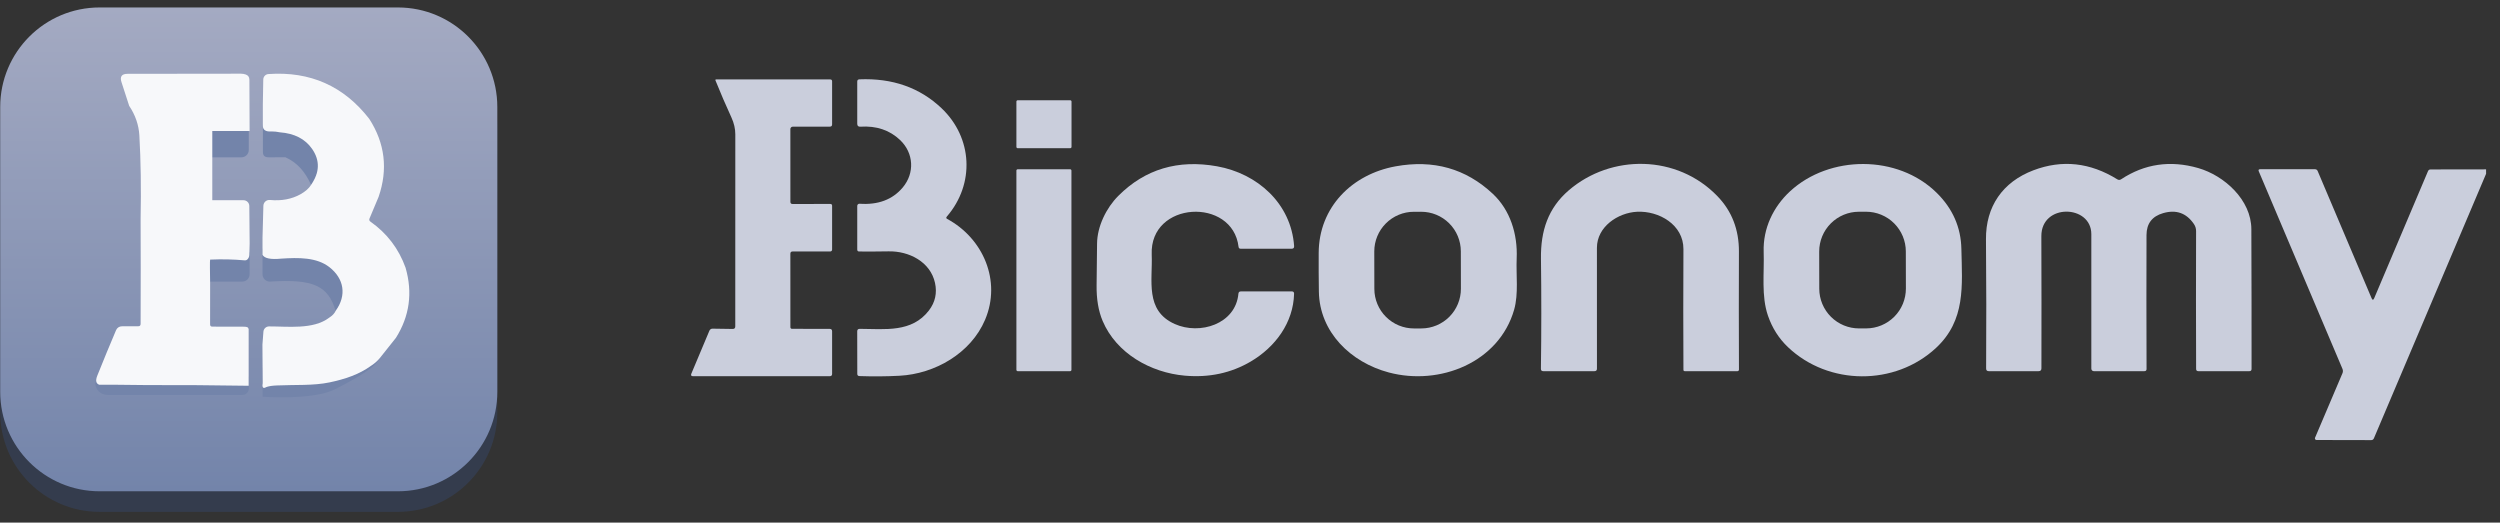
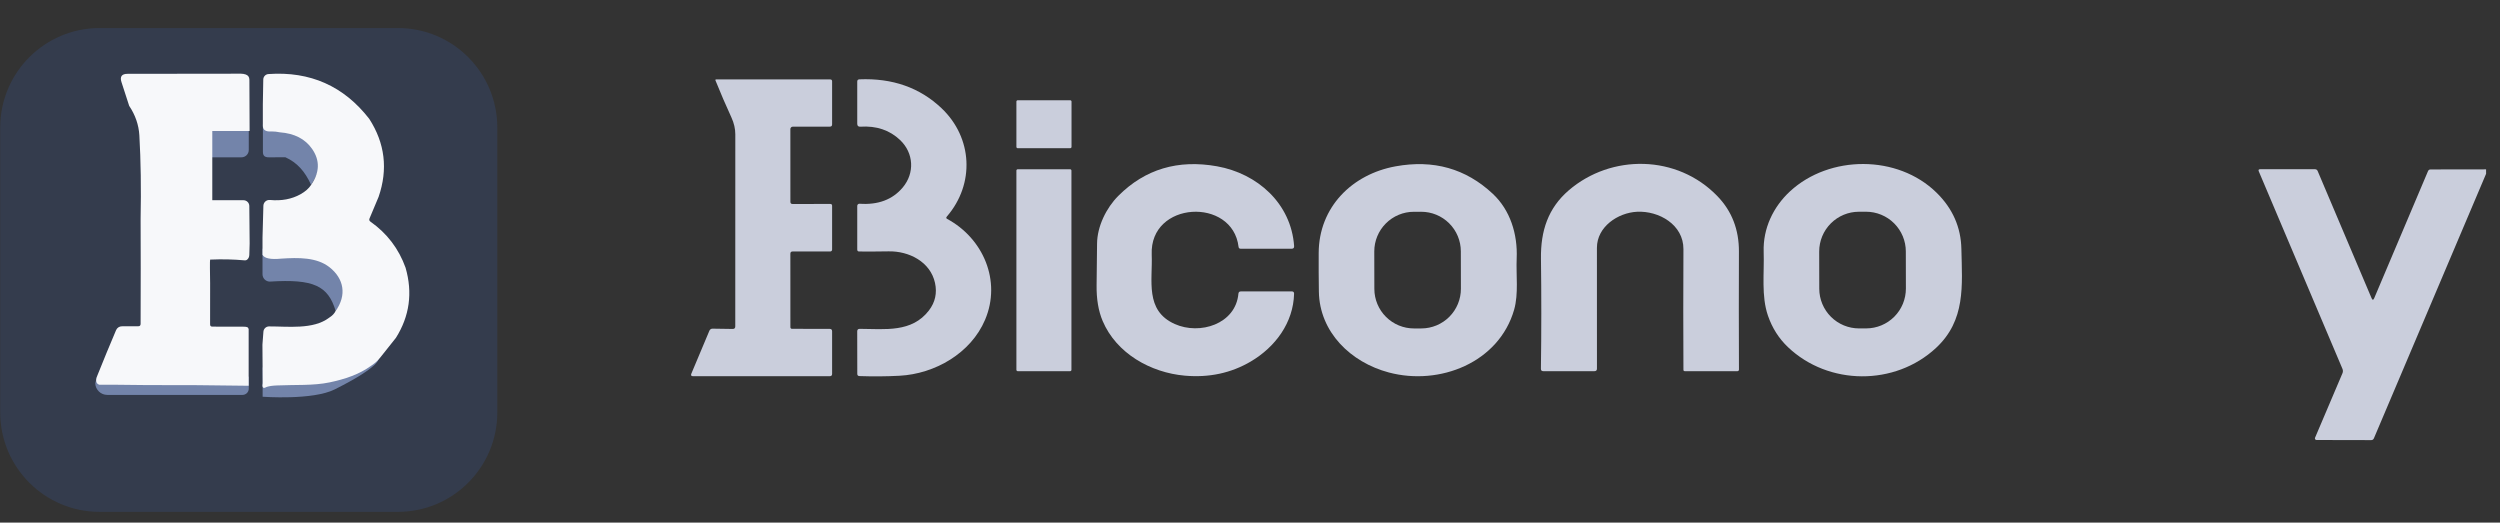
<svg xmlns="http://www.w3.org/2000/svg" width="177" height="37" viewBox="0 0 177 37" fill="none">
  <rect x="0" y="0" width="177" height="37" fill="#333333" stroke="none" />
  <g clip-path="url(#clip0_1176_723)">
    <path d="M0.015 9.031C0.015 5.14 3.166 1.985 7.054 1.985H28.171C32.059 1.985 35.21 5.14 35.21 9.031V29.195C35.21 33.086 32.059 36.24 28.171 36.24H7.054C3.166 36.24 0.015 33.086 0.015 29.195V9.031Z" fill="#343C4D" />
-     <path d="M0.015 7.573C0.015 3.682 3.166 0.528 7.054 0.528H28.171C32.059 0.528 35.21 3.682 35.21 7.573V27.737C35.21 31.628 32.059 34.783 28.171 34.783H7.054C3.166 34.783 0.015 31.628 0.015 27.737V7.573Z" fill="url(#paint0_linear_1176_723)" />
    <path d="M14.766 9.068H17.613V10.62C17.613 10.906 17.381 11.138 17.095 11.138H14.766V9.068Z" fill="#7384AA" />
-     <path d="M14.766 17.866H17.672V19.419C17.672 19.705 17.44 19.937 17.154 19.937H14.766V17.866Z" fill="#7384AA" />
    <path d="M6.864 26.665H17.613V27.515C17.613 27.761 17.414 27.959 17.169 27.959H7.597C7.142 27.959 6.768 27.604 6.743 27.151L6.864 26.665Z" fill="#7384AA" />
    <path d="M18.594 26.018L26.541 25.371H26.8C26.8 25.371 27.058 25.889 23.694 27.571C22.133 28.352 18.594 28.089 18.594 28.089V26.018Z" fill="#7384AA" />
    <path d="M18.586 17.608H23.047C24.467 19.518 24.937 20.532 23.764 22.01C23.226 20.236 22.215 19.74 19.103 19.937C18.818 19.937 18.586 19.705 18.586 19.419V17.608Z" fill="#7384AA" />
    <path d="M18.614 8.809C22.761 9.765 23.475 10.733 22.027 13.089C21.584 12.124 21.037 11.513 20.208 11.135C19.922 11.137 19.322 11.138 19.036 11.138C18.75 11.138 18.614 11.036 18.614 10.75V8.809Z" fill="#7384AA" />
    <path d="M17.24 14.176H15.03V9.277H17.672L17.657 5.641C17.655 5.453 17.566 5.33 17.39 5.271C17.287 5.237 17.177 5.219 17.061 5.217C14.121 5.215 11.444 5.219 9.029 5.227C8.616 5.227 8.474 5.424 8.602 5.817L9.145 7.492C9.583 8.147 9.824 8.845 9.867 9.585C9.969 11.357 9.998 13.331 9.955 15.506L9.963 18.987L9.955 22.934C9.953 23.044 9.898 23.099 9.789 23.099L8.627 23.102C8.541 23.102 8.456 23.127 8.383 23.176C8.31 23.224 8.253 23.293 8.219 23.373C7.76 24.452 7.315 25.528 6.886 26.603C6.749 26.945 6.796 27.157 7.025 27.24H8.219L10.359 27.263C12.771 27.256 15.186 27.273 17.605 27.312V23.301C17.574 23.169 17.498 23.128 17.235 23.13L15.032 23.125C14.927 23.125 14.875 23.072 14.875 22.967L14.877 20.056C14.867 19.497 14.852 18.379 14.877 18.379H14.908C15.728 18.343 16.532 18.361 17.32 18.433C17.398 18.44 17.464 18.417 17.519 18.363C17.601 18.286 17.645 18.181 17.651 18.05L17.675 17.24L17.651 14.582C17.65 14.474 17.606 14.371 17.529 14.295C17.452 14.219 17.348 14.176 17.24 14.176Z" fill="#F7F8FA" />
    <path d="M26.145 8.418C27.256 10.143 27.477 11.982 26.807 13.933L26.163 15.465C26.123 15.558 26.145 15.634 26.228 15.693C27.401 16.519 28.23 17.607 28.715 18.956C29.225 20.728 28.998 22.382 28.031 23.919L26.922 25.313C26.755 25.523 26.557 25.706 26.333 25.855C26.317 25.866 26.3 25.877 26.282 25.889C25.413 26.522 24.406 26.846 23.34 27.072C22.191 27.315 20.86 27.232 19.631 27.289C19.343 27.301 19.014 27.321 18.777 27.442C18.701 27.481 18.631 27.474 18.599 27.395C18.554 27.288 18.609 27.198 18.599 27.056L18.58 24.406L18.65 23.482C18.658 23.381 18.703 23.287 18.777 23.218C18.851 23.149 18.948 23.11 19.049 23.11C20.351 23.104 22.178 23.35 23.296 22.499C23.527 22.354 23.683 22.191 23.764 22.01C24.564 20.899 24.354 19.73 23.332 18.922C22.424 18.208 21.135 18.231 19.895 18.312C19.162 18.384 18.725 18.294 18.586 18.042V16.807L18.648 14.562C18.65 14.504 18.664 14.448 18.689 14.396C18.713 14.345 18.748 14.299 18.791 14.261C18.834 14.223 18.885 14.194 18.939 14.177C18.994 14.159 19.051 14.153 19.108 14.158C19.931 14.236 20.654 14.1 21.277 13.752C21.619 13.56 21.869 13.339 22.027 13.089C22.638 12.204 22.662 11.355 22.097 10.543C21.607 9.837 20.846 9.445 19.812 9.368C19.553 9.326 19.498 9.306 19.23 9.306C18.811 9.338 18.604 9.2 18.609 8.889V7.386L18.64 5.623C18.643 5.526 18.681 5.433 18.748 5.363C18.815 5.293 18.906 5.25 19.002 5.243C21.965 5.037 24.345 6.096 26.145 8.418Z" fill="#F7F8FA" />
    <path d="M67.062 15.501C69.611 16.877 70.913 19.89 69.743 22.641C68.737 25.011 66.19 26.471 63.685 26.603C62.757 26.653 61.81 26.66 60.846 26.626C60.746 26.621 60.696 26.569 60.696 26.471L60.691 23.458C60.691 23.341 60.75 23.282 60.869 23.282C62.668 23.293 64.557 23.559 65.768 21.981C66.213 21.399 66.356 20.748 66.198 20.027C65.869 18.534 64.36 17.77 62.916 17.796C62.231 17.808 61.536 17.811 60.831 17.806C60.739 17.806 60.693 17.76 60.693 17.667V14.574C60.693 14.553 60.697 14.533 60.706 14.514C60.714 14.495 60.726 14.478 60.742 14.464C60.757 14.45 60.775 14.439 60.795 14.432C60.814 14.425 60.835 14.423 60.856 14.424C62.171 14.517 63.19 14.134 63.913 13.275C64.774 12.25 64.692 10.84 63.734 9.921C62.994 9.214 62.054 8.896 60.913 8.969C60.767 8.979 60.693 8.91 60.693 8.762V5.775C60.693 5.675 60.743 5.623 60.843 5.617C63.183 5.521 65.122 6.202 66.661 7.662C68.861 9.748 69.034 13.021 67.034 15.335C66.975 15.404 66.984 15.459 67.062 15.501Z" fill="#CACEDC" />
    <path d="M52.057 23.109C52.052 18.651 52.053 14.118 52.06 9.51C52.06 9.116 51.969 8.721 51.788 8.324C51.385 7.446 51.008 6.571 50.657 5.7C50.637 5.648 50.654 5.623 50.709 5.623H58.773C58.866 5.623 58.913 5.668 58.913 5.76V8.808C58.913 8.914 58.859 8.966 58.752 8.966L56.126 8.969C56.104 8.969 56.082 8.973 56.061 8.982C56.041 8.99 56.022 9.003 56.007 9.019C55.991 9.035 55.979 9.053 55.97 9.074C55.962 9.095 55.958 9.117 55.958 9.14L55.96 14.289C55.96 14.391 56.01 14.442 56.11 14.442L58.783 14.44C58.87 14.44 58.913 14.483 58.913 14.569V17.674C58.913 17.709 58.899 17.742 58.875 17.766C58.851 17.79 58.818 17.804 58.783 17.804H56.118C56.011 17.804 55.958 17.857 55.958 17.964L55.96 23.171C55.96 23.2 55.971 23.227 55.991 23.248C56.011 23.268 56.038 23.28 56.066 23.28L58.742 23.285C58.856 23.285 58.913 23.342 58.913 23.456V26.471C58.913 26.579 58.859 26.634 58.752 26.634L49.069 26.636C48.937 26.636 48.897 26.576 48.947 26.455L50.225 23.414C50.243 23.371 50.273 23.334 50.312 23.308C50.352 23.282 50.398 23.268 50.445 23.269L51.874 23.29C51.996 23.292 52.057 23.232 52.057 23.109Z" fill="#CACEDC" />
    <path d="M75.77 7.098H72.054C72.003 7.098 71.961 7.139 71.961 7.191V10.4C71.961 10.451 72.003 10.493 72.054 10.493H75.77C75.822 10.493 75.864 10.451 75.864 10.4V7.191C75.864 7.139 75.822 7.098 75.77 7.098Z" fill="#CACEDC" />
    <path d="M83.169 22.938C84.945 23.738 87.486 22.946 87.68 20.793C87.689 20.686 87.747 20.632 87.856 20.632L91.456 20.63C91.57 20.63 91.625 20.687 91.621 20.801C91.567 22.837 90.309 24.561 88.552 25.596C87.161 26.414 85.608 26.747 83.891 26.597C81.461 26.385 79.039 25.016 78.068 22.726C77.768 22.017 77.625 21.17 77.639 20.185C77.651 19.148 77.662 18.167 77.672 17.242C77.685 16.031 78.322 14.719 79.184 13.86C81.071 11.974 83.4 11.279 86.168 11.774C89.023 12.286 91.412 14.398 91.624 17.423C91.632 17.548 91.575 17.61 91.45 17.61H87.84C87.751 17.61 87.701 17.566 87.69 17.478C87.274 13.943 81.383 14.222 81.541 18.024C81.616 19.853 81.037 21.981 83.169 22.938Z" fill="#CACEDC" />
    <path d="M107.2 21.929C106.126 25.668 101.929 27.327 98.332 26.372C95.64 25.658 93.42 23.523 93.376 20.64C93.362 19.703 93.358 18.792 93.363 17.907C93.378 14.665 95.726 12.338 98.803 11.777C101.487 11.287 103.783 11.935 105.692 13.723C106.918 14.869 107.457 16.567 107.381 18.298C107.33 19.457 107.524 20.801 107.2 21.929ZM103.427 17.793C103.426 17.049 103.129 16.336 102.602 15.811C102.075 15.286 101.361 14.992 100.617 14.993L100.1 14.994C99.356 14.995 98.643 15.292 98.118 15.819C97.592 16.346 97.298 17.06 97.299 17.804L97.304 20.454C97.305 21.198 97.602 21.911 98.129 22.436C98.656 22.961 99.37 23.256 100.114 23.254L100.632 23.253C101.376 23.252 102.089 22.955 102.614 22.428C103.139 21.901 103.433 21.187 103.432 20.443L103.427 17.793Z" fill="#CACEDC" />
    <path d="M115.896 14.993C114.553 15.063 113.059 16.049 113.062 17.55C113.065 20.459 113.066 23.309 113.064 26.101C113.064 26.22 113.005 26.279 112.886 26.279H109.26C109.15 26.279 109.096 26.223 109.097 26.111C109.133 23.506 109.134 20.9 109.1 18.293C109.077 16.344 109.602 14.737 111.069 13.474C114.074 10.894 118.74 10.933 121.592 13.888C122.615 14.946 123.123 16.255 123.116 17.817C123.106 20.477 123.106 23.262 123.118 26.173C123.118 26.201 123.107 26.228 123.087 26.248C123.067 26.268 123.04 26.279 123.012 26.279H119.286C119.22 26.279 119.187 26.246 119.187 26.181C119.172 23.441 119.172 20.596 119.187 17.646C119.198 15.909 117.454 14.913 115.896 14.993Z" fill="#CACEDC" />
    <path d="M126.736 13.544C129.521 10.972 134.347 10.93 137.109 13.643C138.249 14.762 138.835 16.091 138.866 17.628C138.92 20.224 139.182 22.674 137.065 24.638C134.161 27.335 129.459 27.309 126.584 24.574C125.945 23.966 125.475 23.227 125.173 22.356C124.689 20.953 124.917 19.359 124.868 17.822C124.816 16.184 125.536 14.654 126.736 13.544ZM134.932 17.801C134.932 17.431 134.858 17.065 134.716 16.724C134.574 16.383 134.366 16.073 134.104 15.812C133.842 15.55 133.532 15.344 133.19 15.203C132.848 15.062 132.482 14.99 132.112 14.99L131.61 14.991C130.863 14.992 130.147 15.29 129.62 15.819C129.093 16.348 128.798 17.065 128.799 17.812L128.804 20.441C128.804 20.811 128.878 21.177 129.02 21.518C129.162 21.86 129.37 22.169 129.632 22.43C129.894 22.692 130.205 22.898 130.546 23.039C130.888 23.18 131.255 23.252 131.624 23.252L132.126 23.251C132.873 23.25 133.589 22.952 134.116 22.423C134.643 21.894 134.938 21.177 134.937 20.43L134.932 17.801Z" fill="#CACEDC" />
-     <path d="M150.175 12.693C151.84 11.597 153.659 11.332 155.633 11.898C157.48 12.429 159.388 14.15 159.396 16.22C159.408 19.522 159.413 22.823 159.411 26.121C159.411 26.227 159.358 26.279 159.253 26.279H155.643C155.538 26.279 155.485 26.227 155.485 26.121C155.473 22.864 155.472 19.611 155.483 16.362C155.483 16.178 155.431 16.009 155.327 15.858C154.796 15.081 154.071 14.825 153.154 15.089C152.37 15.313 151.977 15.829 151.973 16.637C151.963 19.613 151.964 22.775 151.976 26.124C151.976 26.227 151.924 26.279 151.821 26.279H148.242C148.195 26.279 148.15 26.26 148.117 26.227C148.084 26.193 148.066 26.148 148.066 26.101C148.067 22.855 148.067 19.68 148.066 16.575C148.063 14.478 144.52 14.383 144.528 16.72C144.538 19.733 144.54 22.853 144.533 26.077C144.533 26.212 144.466 26.279 144.331 26.279H140.804C140.68 26.279 140.618 26.217 140.618 26.093C140.637 23.075 140.633 20.027 140.607 16.947C140.587 14.618 141.785 12.884 143.967 12.056C145.997 11.287 147.978 11.501 149.908 12.698C149.998 12.753 150.087 12.751 150.175 12.693Z" fill="#CACEDC" />
    <path d="M75.765 11.984H72.054C72.003 11.984 71.961 12.025 71.961 12.077V26.186C71.961 26.237 72.003 26.279 72.054 26.279H75.765C75.817 26.279 75.858 26.237 75.858 26.186V12.077C75.858 12.025 75.817 11.984 75.765 11.984Z" fill="#CACEDC" />
    <path d="M176.015 11.991V12.305L168.073 31.03C168.037 31.117 167.971 31.16 167.876 31.16L164.01 31.152C163.991 31.152 163.972 31.148 163.956 31.139C163.939 31.13 163.925 31.117 163.914 31.102C163.904 31.086 163.897 31.068 163.895 31.049C163.894 31.031 163.896 31.012 163.904 30.994L165.845 26.429C165.889 26.324 165.889 26.219 165.845 26.113L159.921 12.129C159.879 12.03 159.912 11.981 160.019 11.981H163.898C163.99 11.981 164.054 12.023 164.09 12.108L167.905 21.106C167.968 21.258 168.032 21.258 168.096 21.106L171.903 12.116C171.937 12.036 171.998 11.997 172.084 11.997L176.015 11.991Z" fill="#CACEDC" />
  </g>
  <defs>
    <linearGradient id="paint0_linear_1176_723" x1="17.613" y1="0.528" x2="17.613" y2="34.783" gradientUnits="userSpaceOnUse">
      <stop stop-color="#A4AAC2" />
      <stop offset="1" stop-color="#7384AA" />
    </linearGradient>
    <clipPath id="clip0_1176_723">
      <rect width="176" height="35.713" fill="white" transform="translate(0.015 0.528)" />
    </clipPath>
  </defs>
</svg>